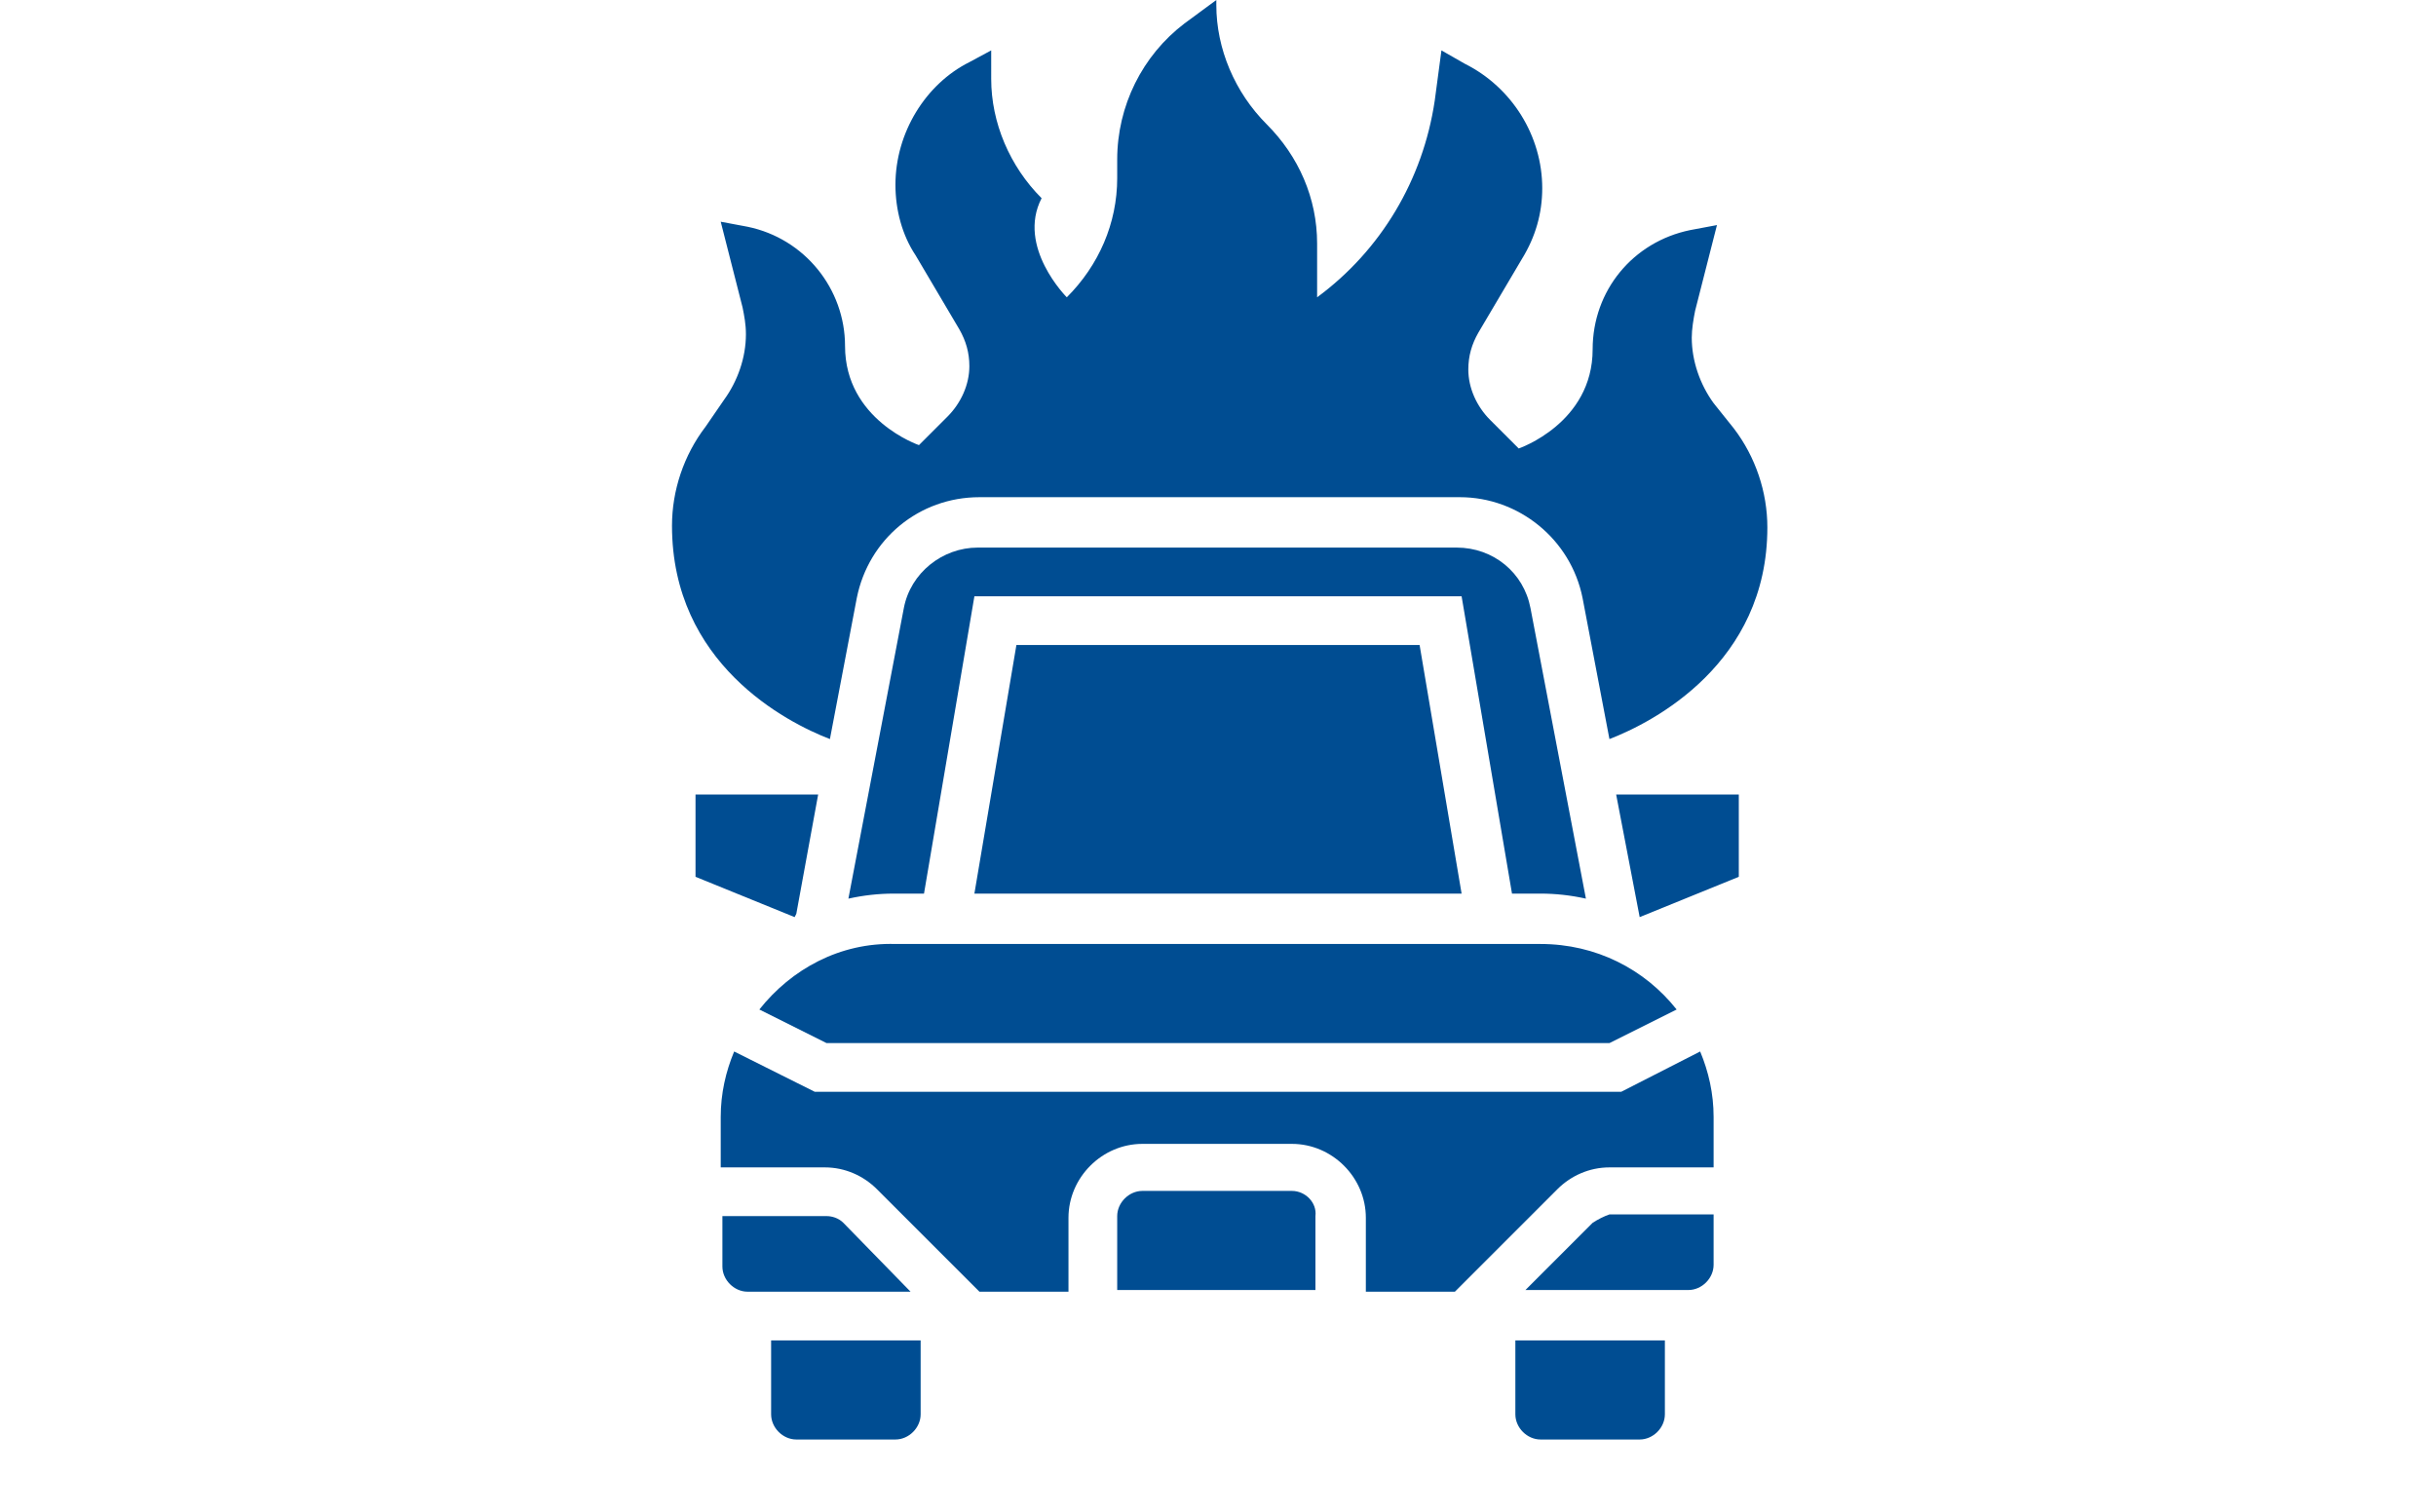
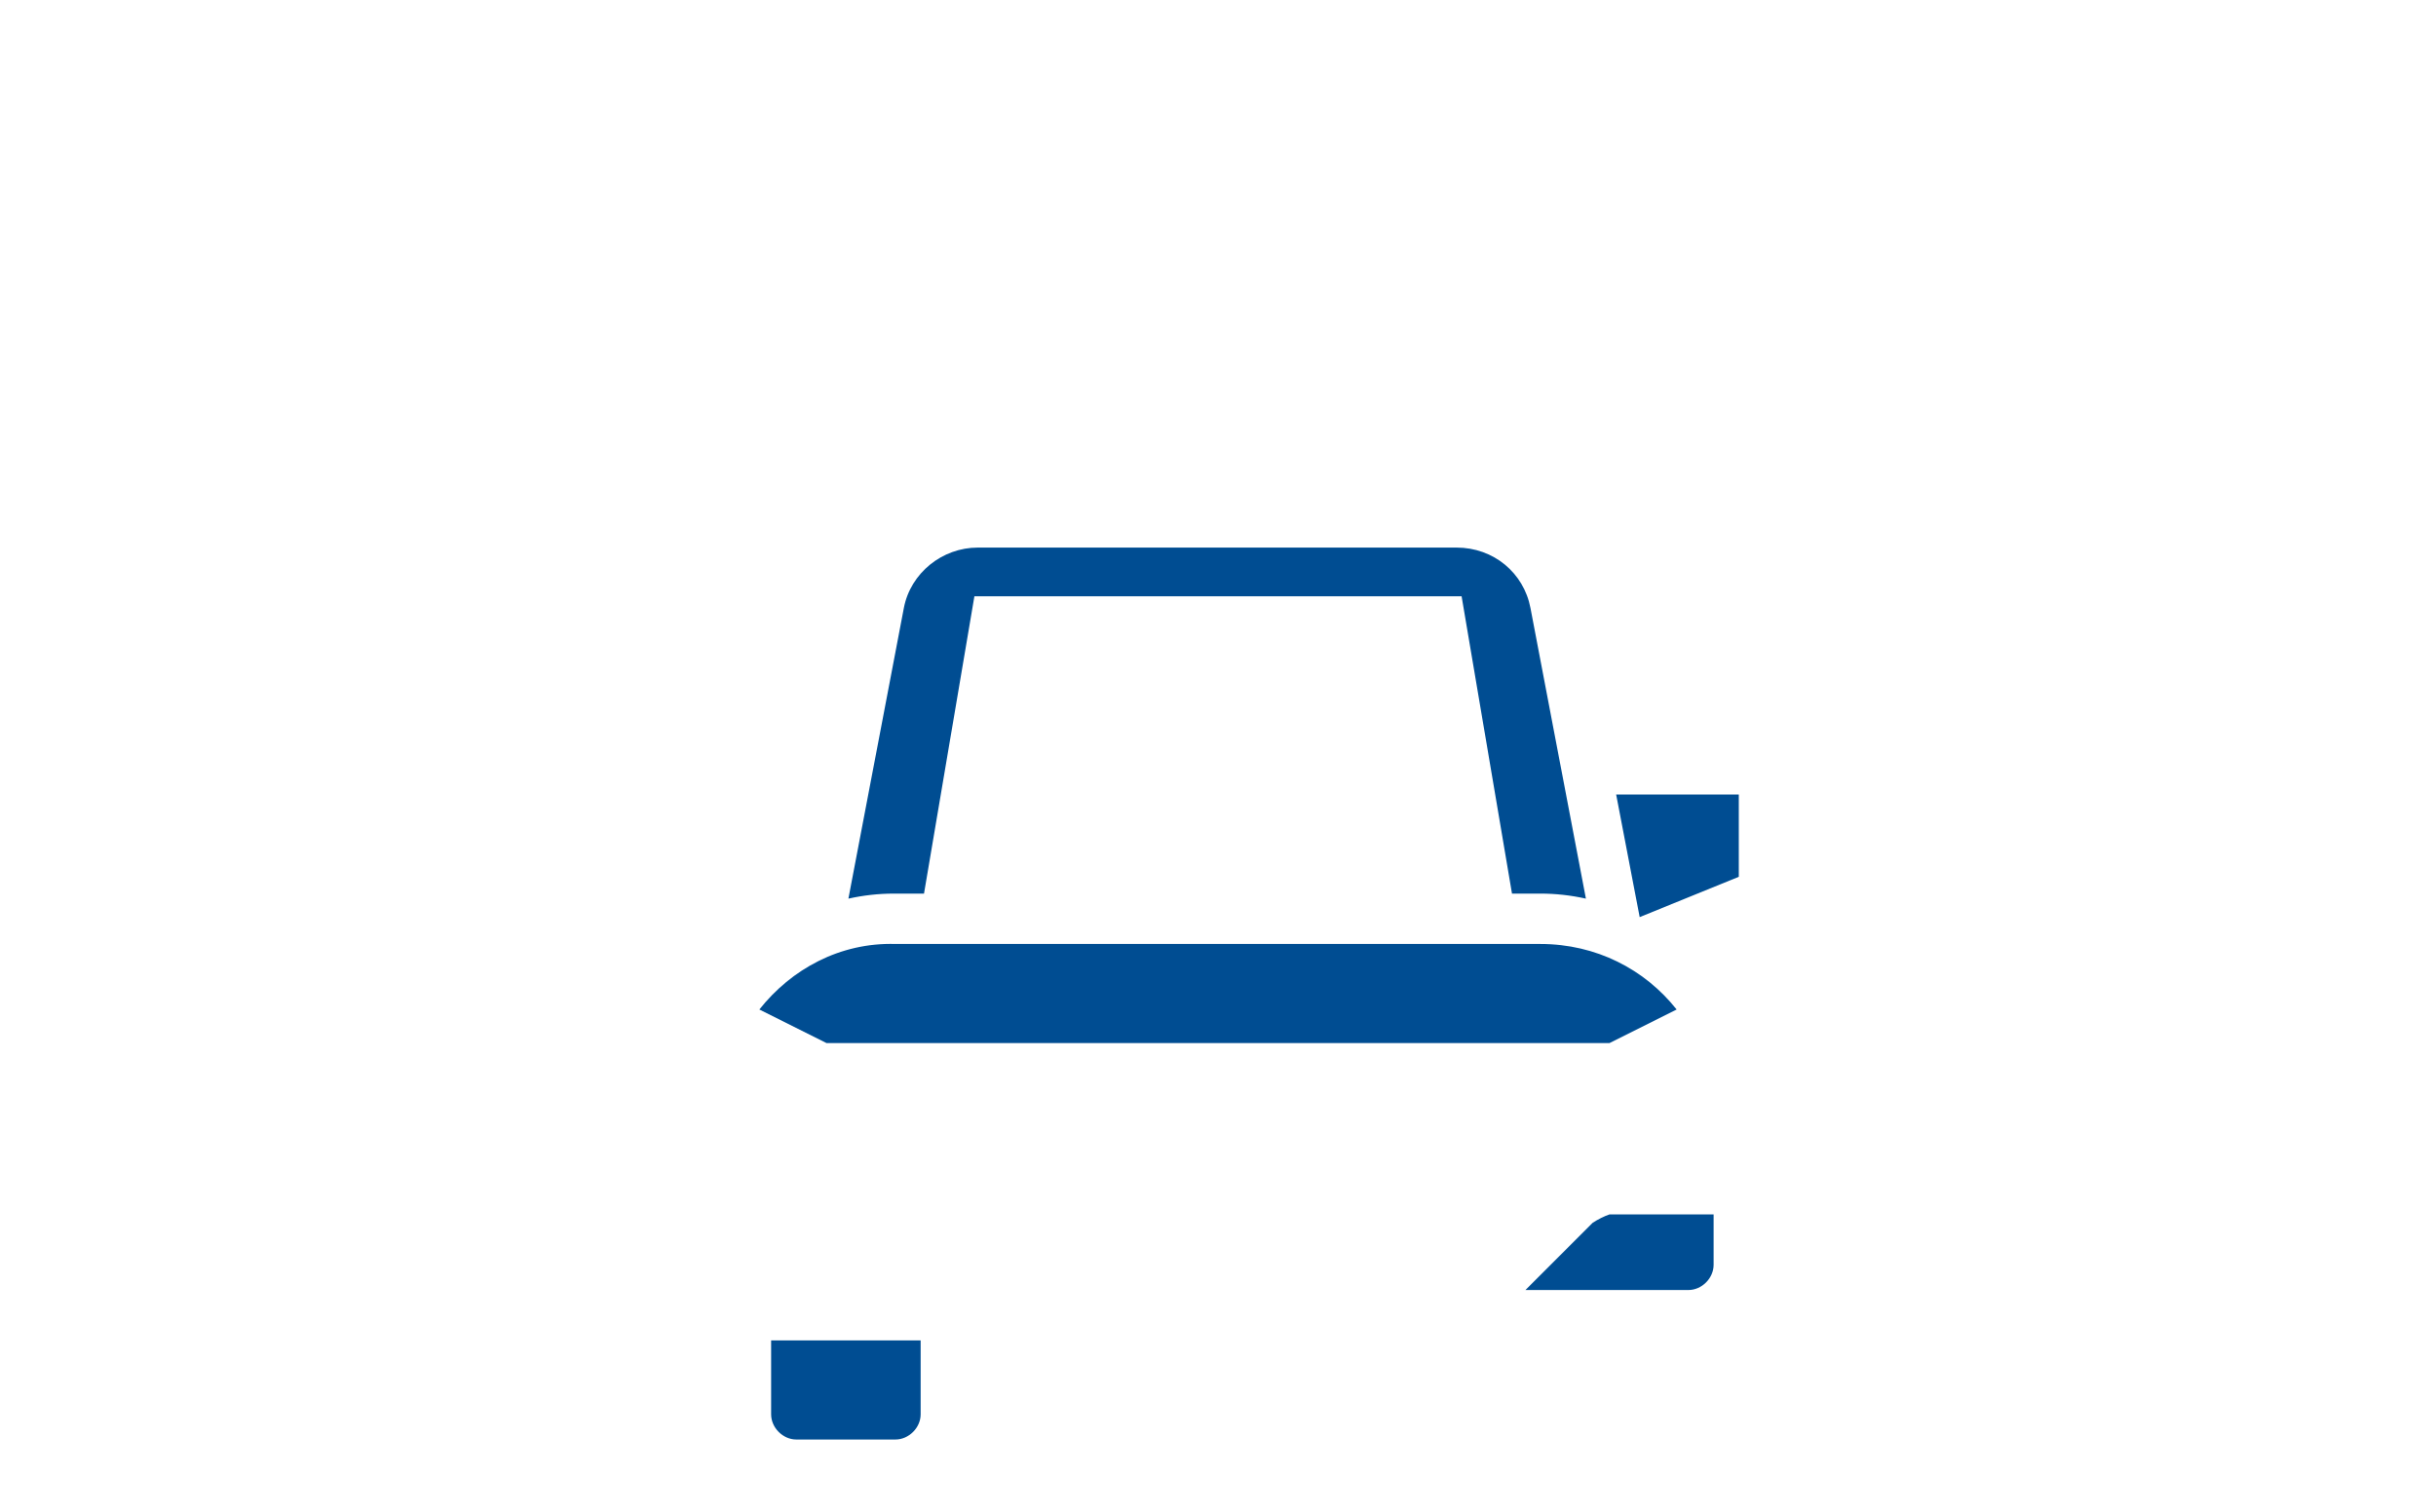
<svg xmlns="http://www.w3.org/2000/svg" version="1.1" id="Camada_1" x="0" y="0" viewBox="0 0 145 90" xml:space="preserve">
  <style>.st0{fill:#004d92}</style>
-   <path class="st0" d="M50.2 72.8c-.3-.3-.7-.4-1-.4H43v3c0 .8.7 1.5 1.5 1.5h9.7l-4-4.1zM58 53.2h29l-2.5-14.8h-24L58 53.2zM47.4 54.4l1.3-7.1h-7.3v4.9l5.9 2.4.1-.2z" />
  <path class="st0" d="M90 53.2h1.7c.9 0 1.8.1 2.7.3l-3.3-17.3c-.4-2.1-2.2-3.6-4.4-3.6H58.2c-2.1 0-4 1.5-4.4 3.6l-3.3 17.3c.9-.2 1.8-.3 2.7-.3H55l3-17.7h29l3 17.7zM45.2 60.1l4 2h46.6l4-2c-1.9-2.4-4.8-3.9-8.1-3.9H53.3c-3.3-.1-6.2 1.5-8.1 3.9zM94.8 72.8l-4 4h9.7c.8 0 1.5-.7 1.5-1.5v-3h-6.2c-.3.1-.7.3-1 .5zM45.9 84.2c0 .8.7 1.5 1.5 1.5h5.9c.8 0 1.5-.7 1.5-1.5v-4.4h-8.9v4.4zM97.6 54.6l5.9-2.4v-4.9h-7.3l1.4 7.3z" />
-   <path class="st0" d="M96.5 65h-48l-4.8-2.4c-.5 1.2-.8 2.5-.8 3.9v3h6.2c1.2 0 2.3.5 3.1 1.3l6.1 6.1h5.3v-4.4c0-2.4 2-4.4 4.4-4.4h8.9c2.4 0 4.4 2 4.4 4.4v4.4h5.3l6.1-6.1c.8-.8 1.9-1.3 3.1-1.3h6.2v-3c0-1.4-.3-2.7-.8-3.9L96.5 65z" />
-   <path class="st0" d="M76.9 70.9H68c-.8 0-1.5.7-1.5 1.5v4.4h11.8v-4.4c.1-.8-.6-1.5-1.4-1.5zM90.2 84.2c0 .8.7 1.5 1.5 1.5h5.9c.8 0 1.5-.7 1.5-1.5v-4.4h-8.9v4.4zM49.4 44l1.6-8.4c.7-3.5 3.7-6 7.3-6h28.6c3.5 0 6.6 2.5 7.3 6l1.6 8.4c2.6-1 9.4-4.5 9.4-12.6 0-2.1-.7-4.2-2-5.9L102 24c-.8-1.1-1.3-2.5-1.3-3.9 0-.5.1-1.1.2-1.6l1.3-5.1-1.6.3c-3.4.7-5.8 3.6-5.8 7.1 0 4.4-4.4 5.9-4.4 5.9L88.7 25c-.8-.8-1.3-1.9-1.3-3 0-.8.2-1.5.6-2.2l2.6-4.4c.8-1.3 1.2-2.7 1.2-4.2 0-3.1-1.8-6-4.6-7.4L85.8 3l-.4 3c-.7 4.7-3.2 8.9-7 11.7v-3.2c0-2.7-1.1-5.2-3-7.1-1.9-1.9-3-4.5-3-7.1V0l-1.9 1.4c-2.5 1.9-4 4.9-4 8.1v1.1c0 2.7-1.1 5.2-3 7.1 0 0-3-3-1.5-5.9-1.9-1.9-3-4.5-3-7.1V3l-1.3.7C55.1 5 53.3 7.9 53.3 11c0 1.5.4 3 1.2 4.2l2.6 4.4c.4.7.6 1.4.6 2.2 0 1.1-.5 2.2-1.3 3l-1.7 1.7s-4.4-1.5-4.4-5.9c0-3.4-2.4-6.4-5.8-7.1l-1.6-.3 1.3 5.1c.1.5.2 1 .2 1.6 0 1.4-.5 2.8-1.3 3.9L42 25.4c-1.3 1.7-2 3.8-2 5.9 0 8.2 6.8 11.7 9.4 12.7z" />
</svg>